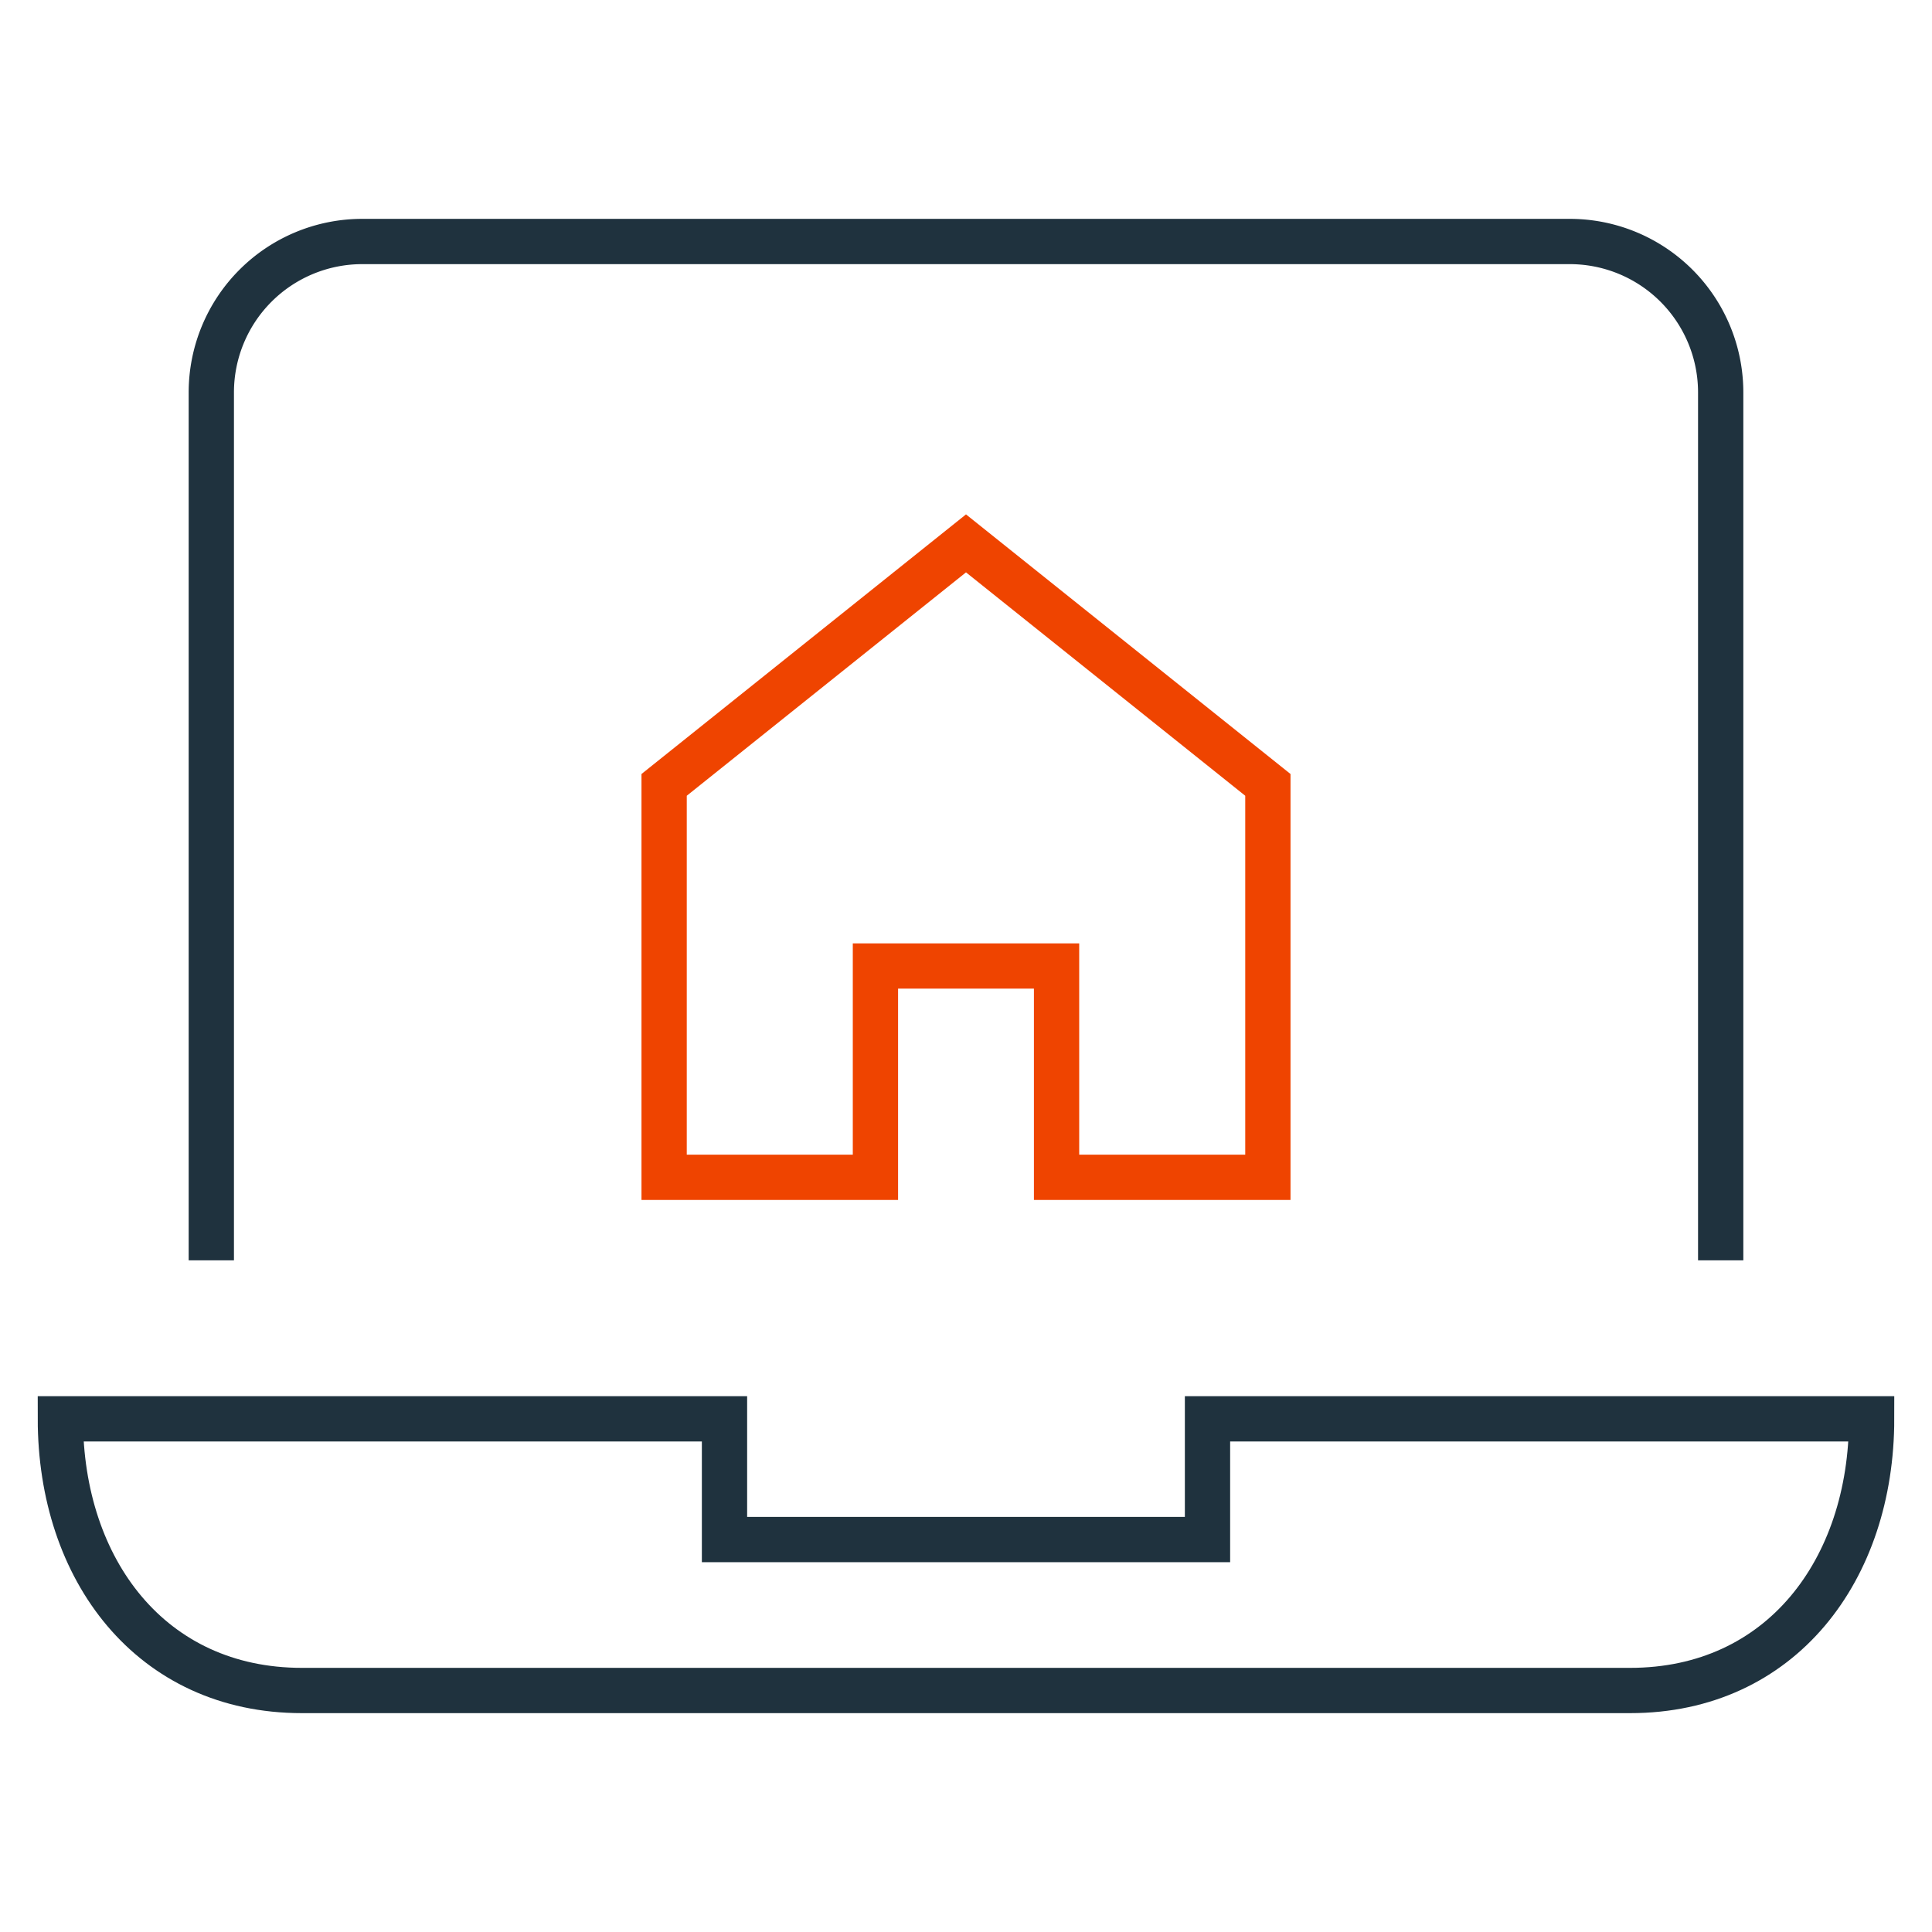
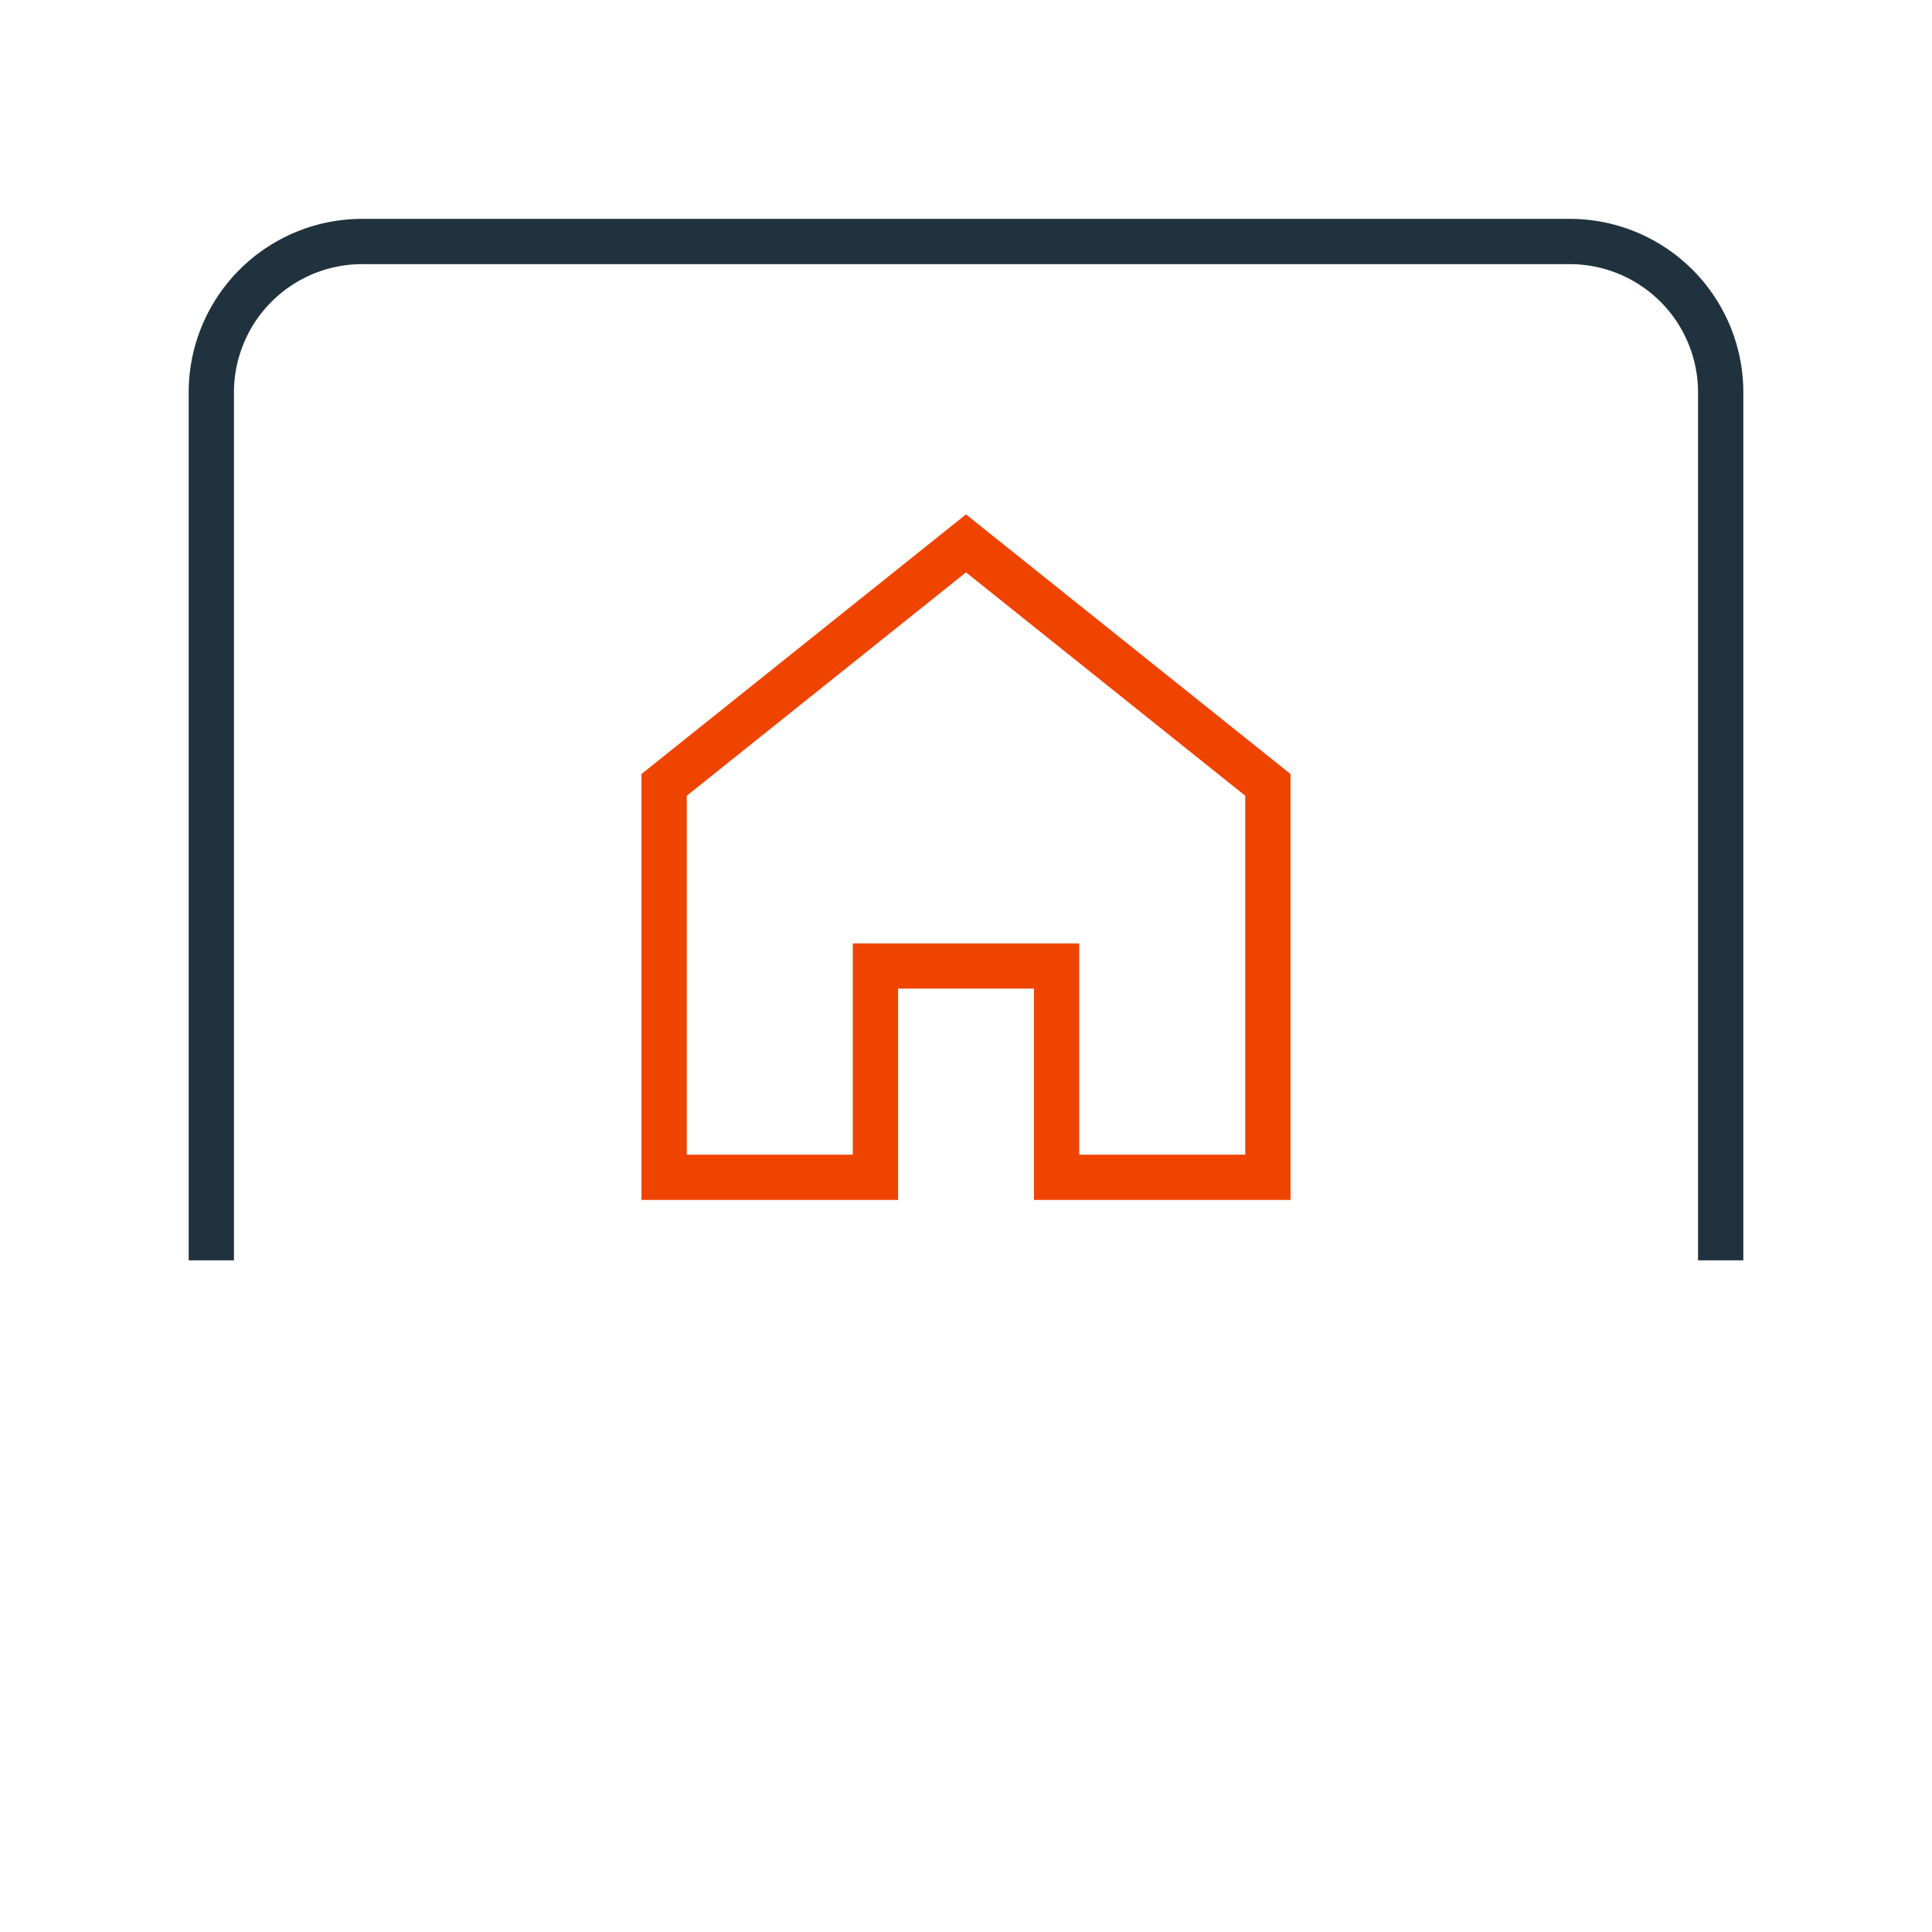
<svg xmlns="http://www.w3.org/2000/svg" width="64" height="64" viewBox="0 0 64 64">
  <title>house search engine</title>
  <g stroke-miterlimit="10" fill="none" stroke="#1F323E" class="nc-icon-wrapper">
    <path d="M7,41V13a5,5,0,0,1,5-5H52a5,5,0,0,1,5,5V41" stroke-linecap="square" stroke-width="1.5" stroke-linejoin="miter" />
-     <path d="M40,47v4H24V47H2c0,5,3,9,8,9H54c5,0,8-4,8-9Z" stroke-linecap="square" stroke-width="1.5" stroke-linejoin="miter" />
    <polygon points="32 18 22 26 22 39 29 39 29 32 35 32 35 39 42 39 42 26 32 18" stroke="#EF4400" stroke-linecap="square" stroke-width="1.5" stroke-linejoin="miter" />
  </g>
</svg>